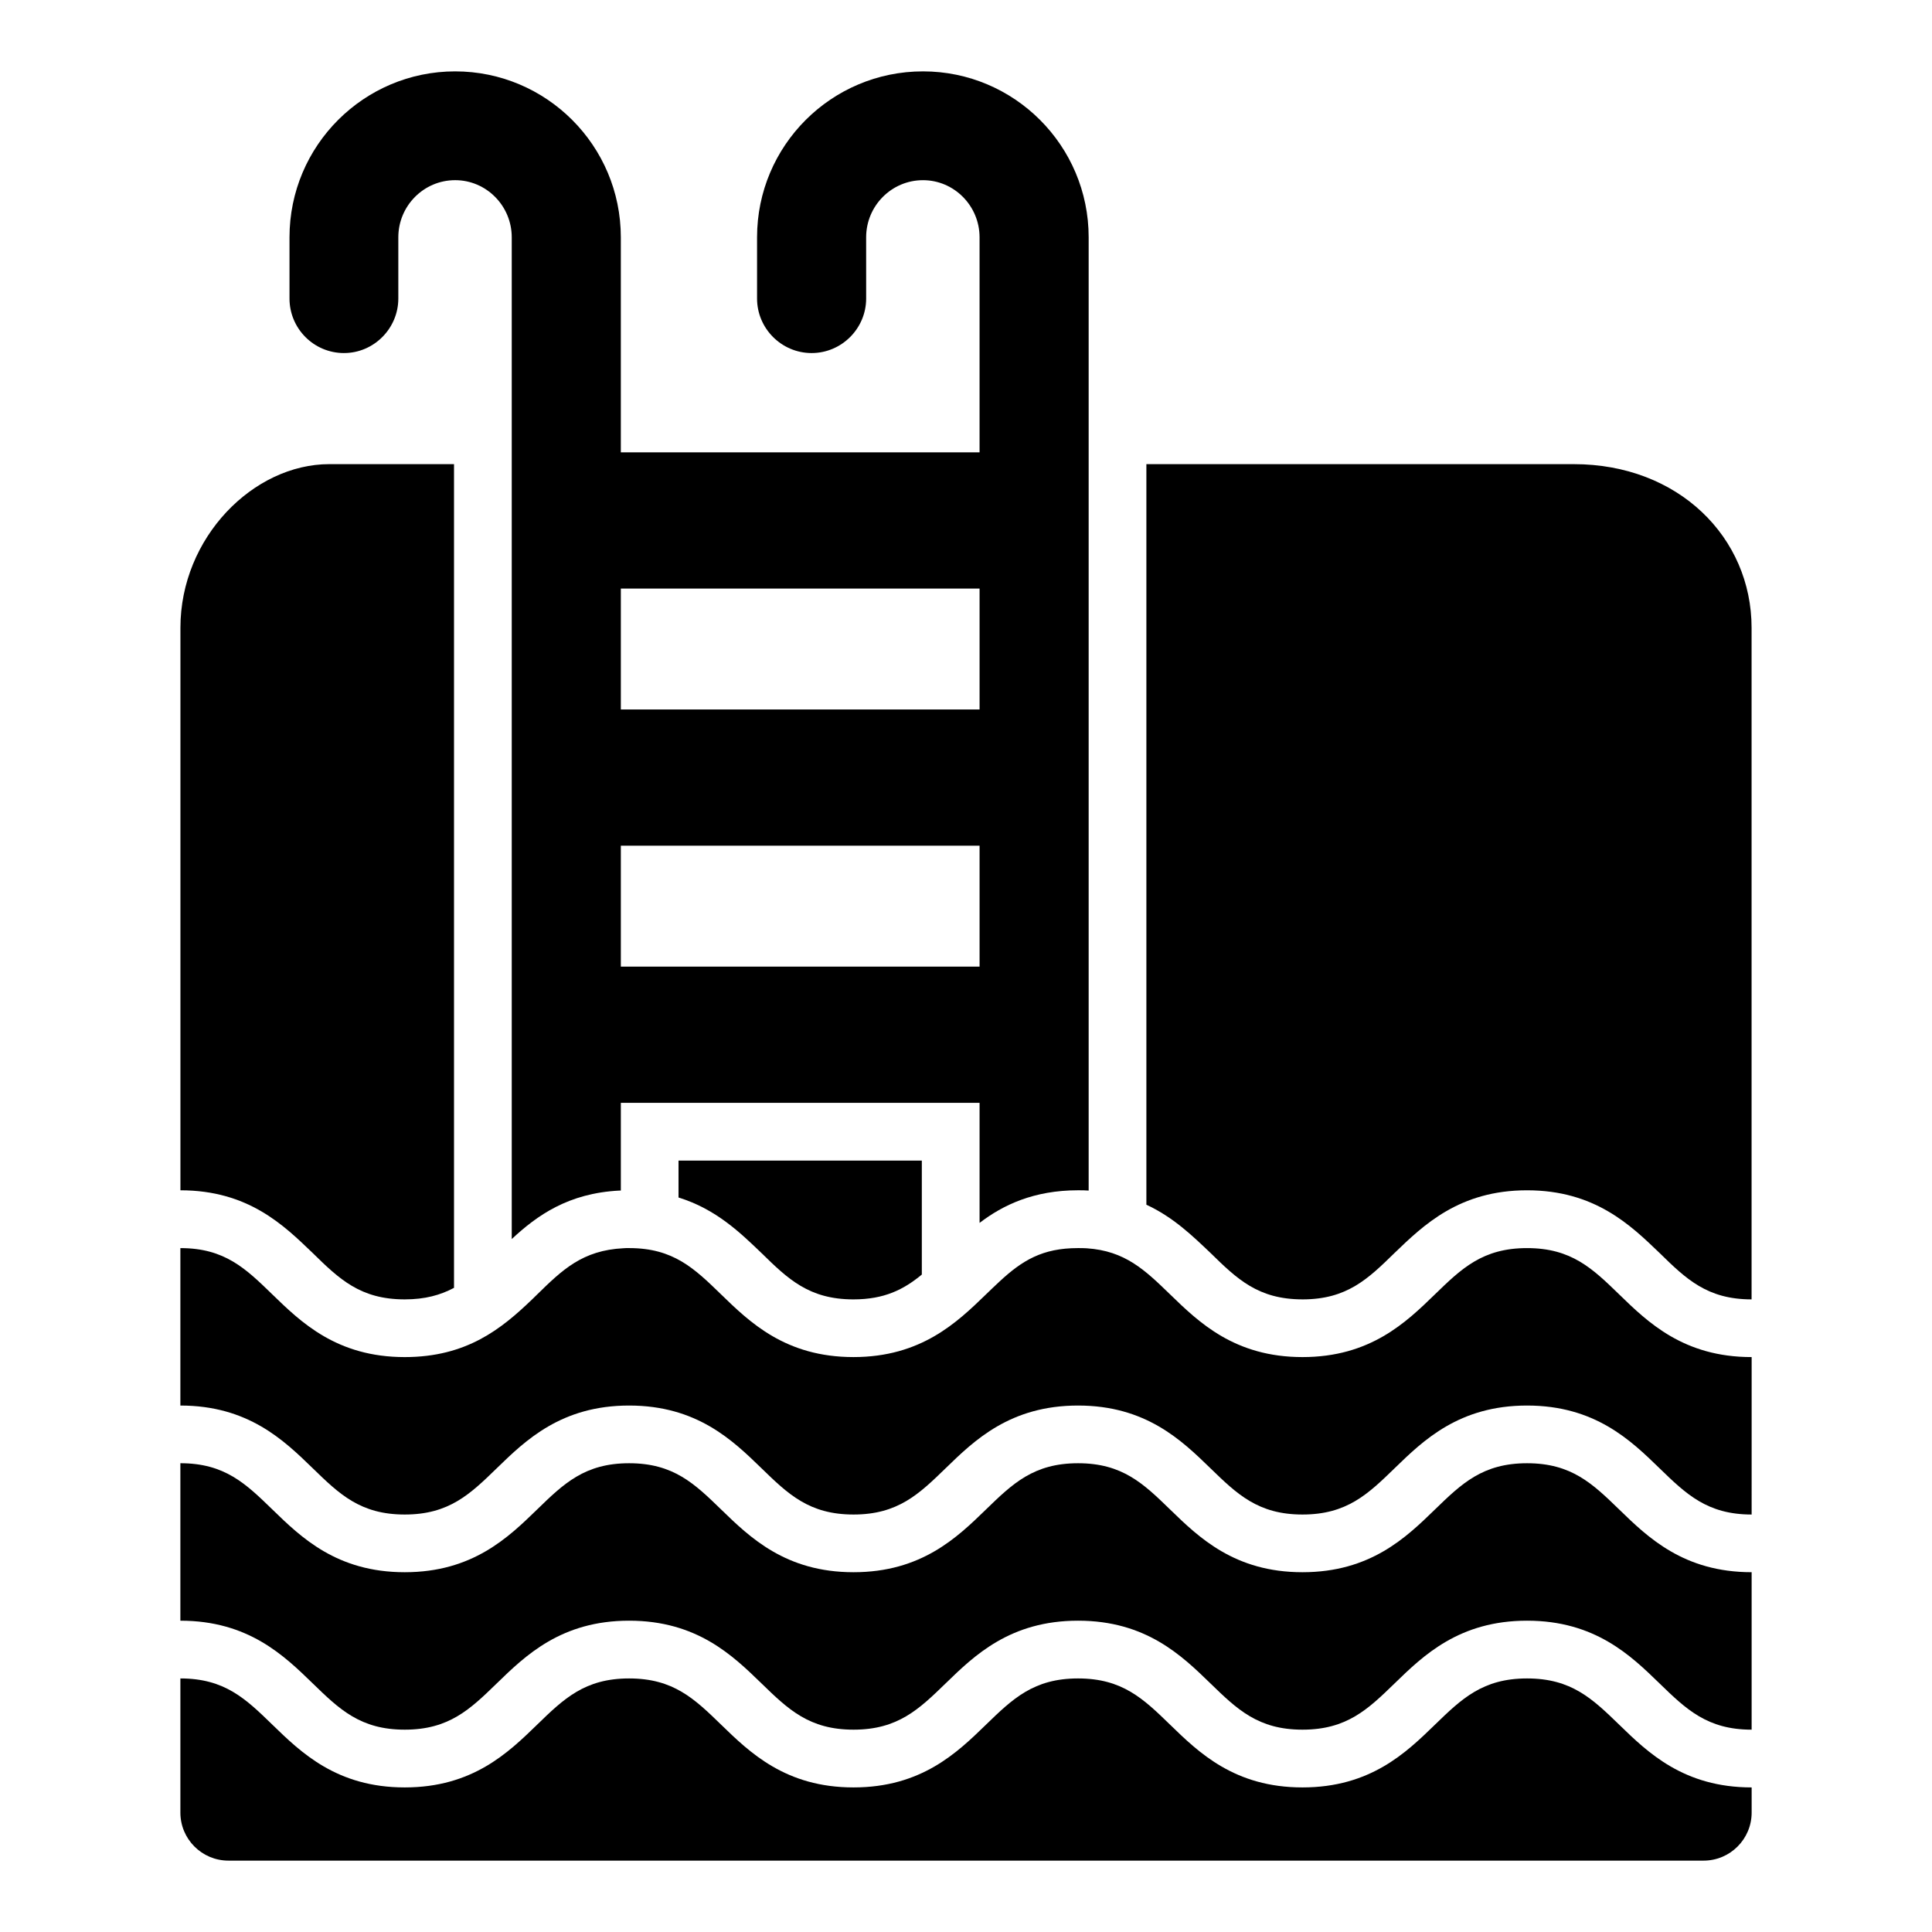
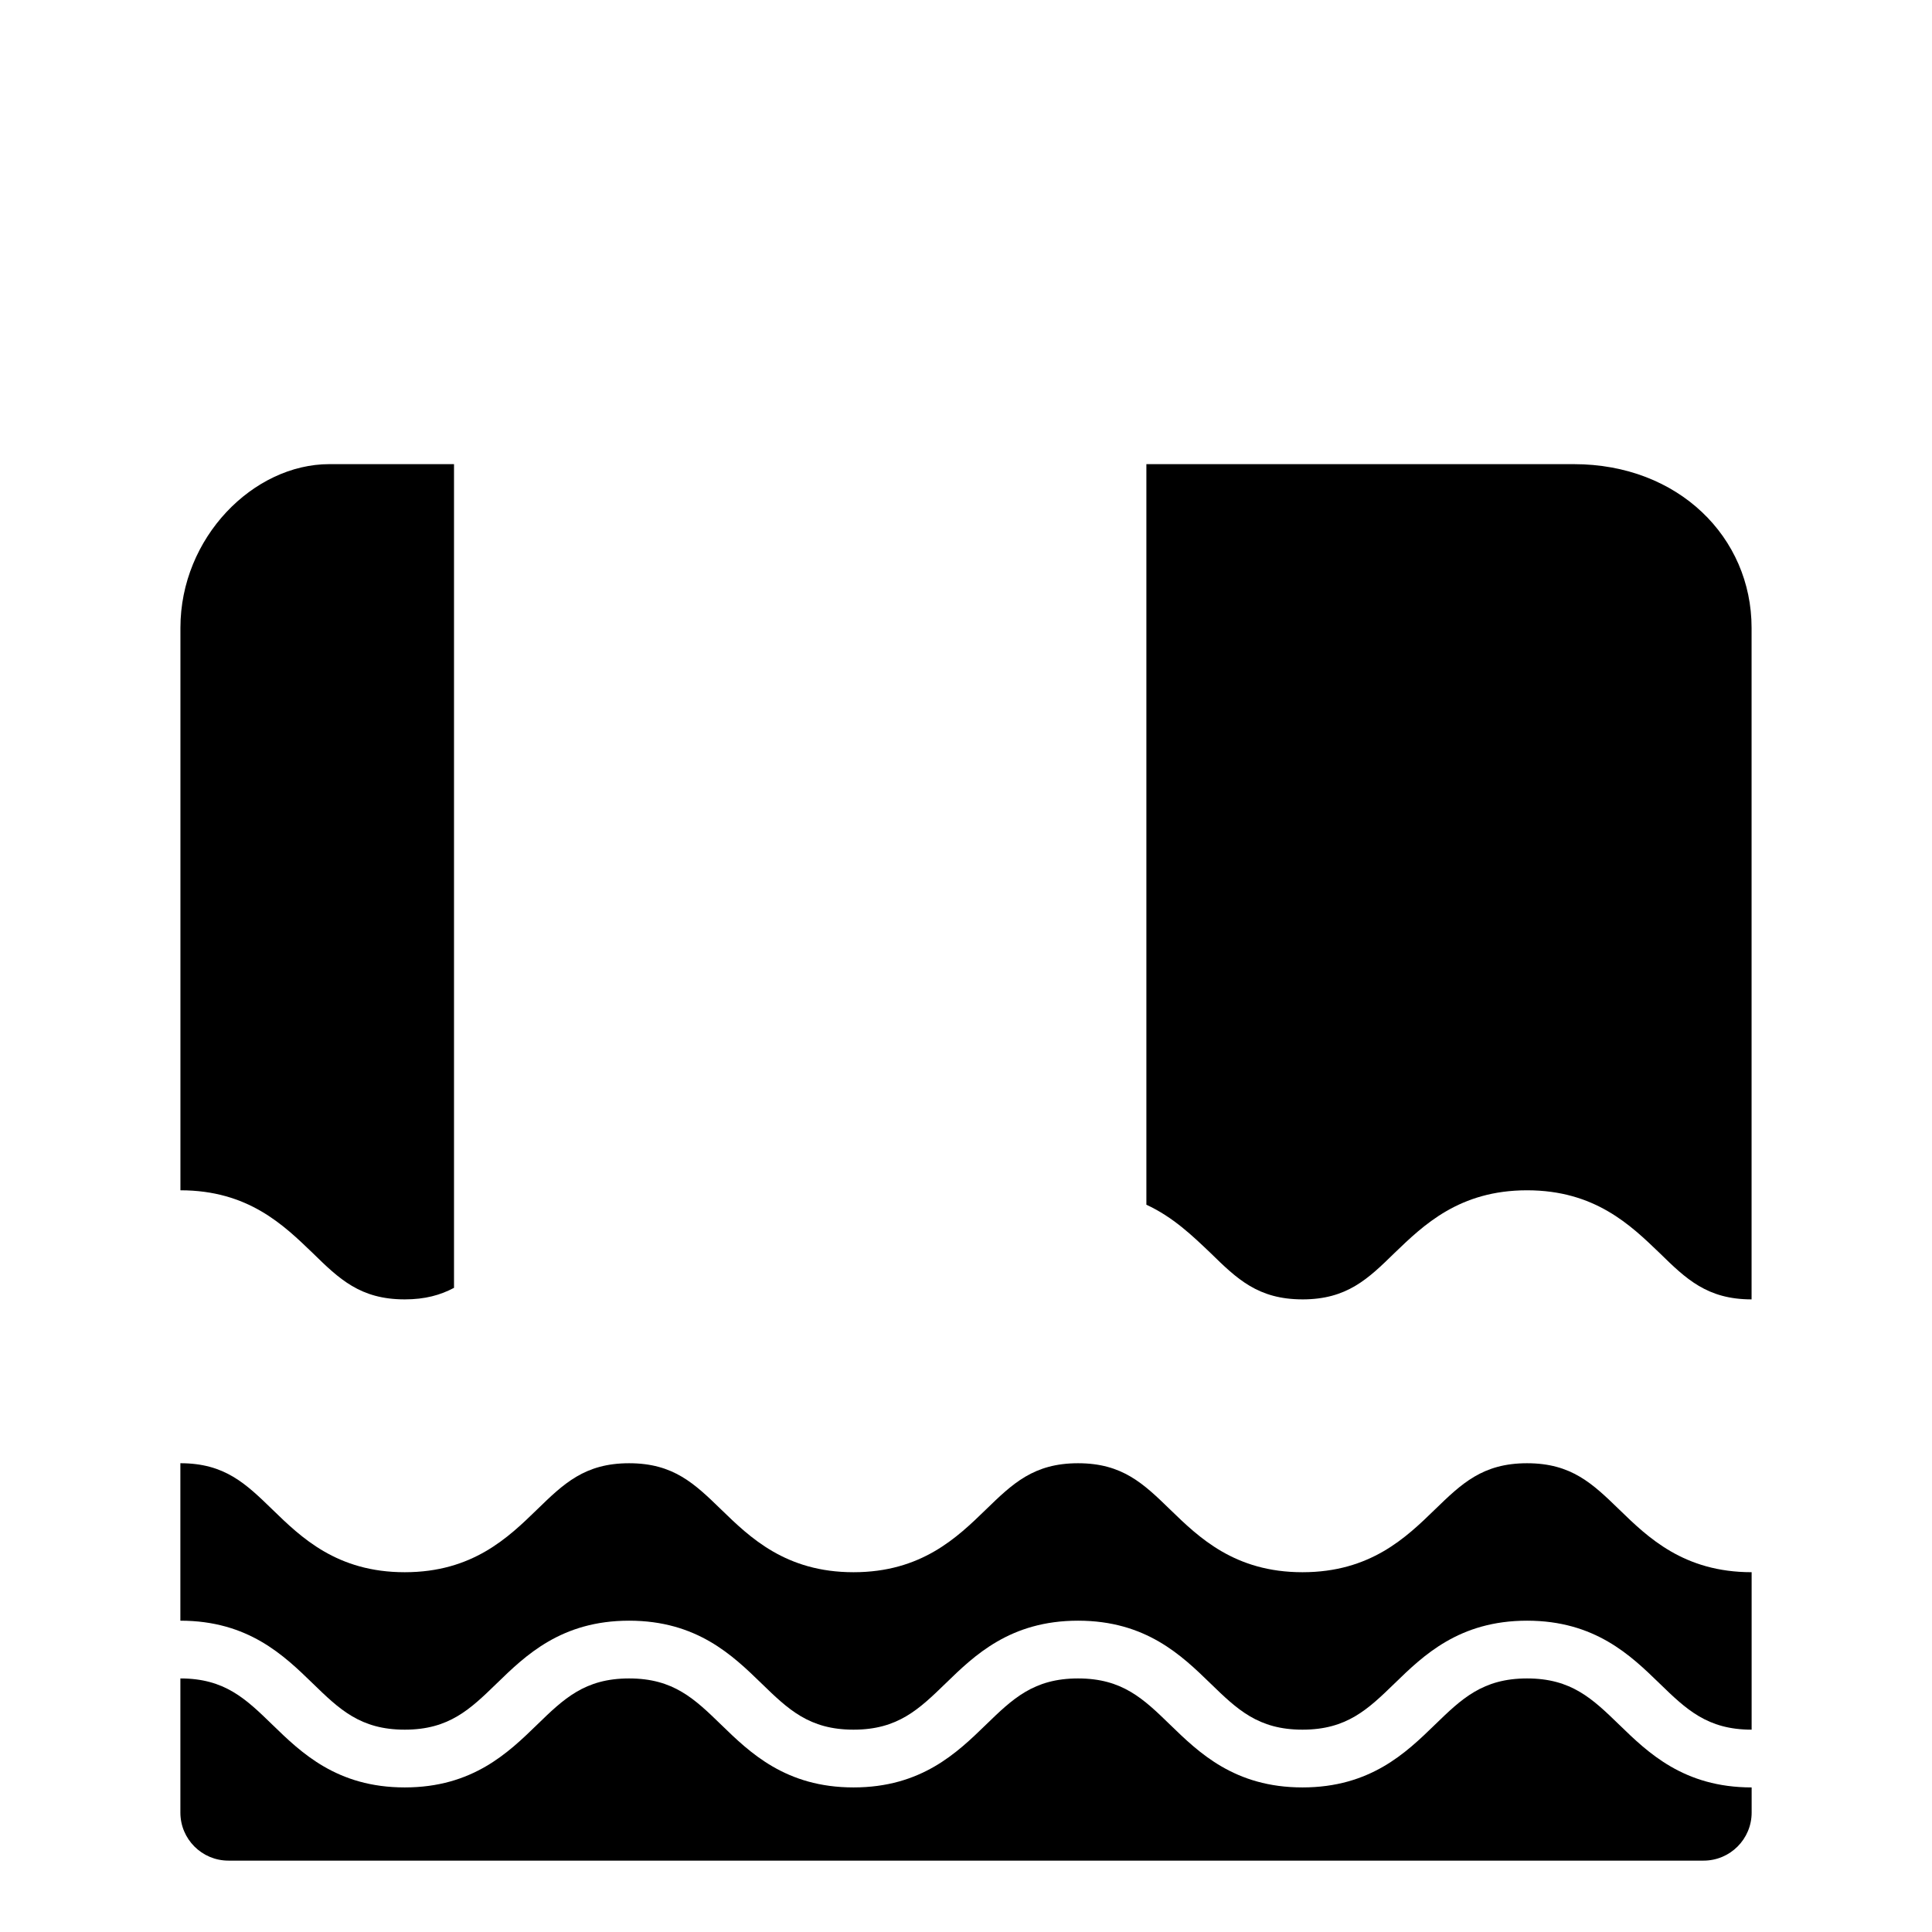
<svg xmlns="http://www.w3.org/2000/svg" fill="#000000" width="800px" height="800px" version="1.1" viewBox="144 144 512 512">
  <g>
-     <path d="m608.18 503.64c-17.977 0-27.461-9.203-35.078-16.605-7.066-6.856-12.648-12.277-24.422-12.277-11.773 0-17.359 5.422-24.426 12.277-7.621 7.402-17.105 16.605-35.078 16.605-17.961 0-27.453-9.203-35.078-16.605-6.656-6.445-11.91-11.547-22.117-12.227-0.762-0.059-1.484-0.043-2.305-0.051-9.43 0-14.789 3.273-20.855 8.918-1.227 1.129-2.379 2.25-3.531 3.359-7.644 7.402-17.156 16.605-35.117 16.605-17.988 0-27.469-9.219-35.086-16.617-7.047-6.848-12.617-12.266-24.34-12.266-0.555 0-1.039-0.016-1.527 0.039-10.902 0.551-16.215 5.75-22.941 12.324l-1.324 1.293c-8.055 7.723-17.266 15.23-33.703 15.23-17.988 0-27.469-9.219-35.086-16.617-7.047-6.848-12.617-12.266-24.34-12.266-0.008 0-0.016-0.004-0.023-0.004v41.727c17.969 0 27.445 9.211 35.059 16.605 7.062 6.863 12.641 12.277 24.402 12.277 11.766 0 17.34-5.422 24.402-12.277 7.613-7.394 17.09-16.605 35.055-16.605 17.969 0 27.449 9.211 35.066 16.605 7.062 6.856 12.641 12.277 24.41 12.277 11.77 0 17.355-5.422 24.422-12.277 7.617-7.402 17.102-16.605 35.078-16.605 17.969 0 27.449 9.211 35.066 16.605 7.062 6.856 12.641 12.277 24.41 12.277 11.777 0 17.367-5.422 24.434-12.277 7.617-7.402 17.105-16.605 35.082-16.605 17.98 0 27.469 9.203 35.086 16.605 7.07 6.856 12.656 12.277 24.43 12.277l0.004-41.73c-0.012 0-0.016 0.004-0.027 0.004z" />
    <path d="m573.12 544.05c-7.07-6.856-12.656-12.277-24.434-12.277-11.773 0-17.363 5.422-24.43 12.277-7.617 7.402-17.105 16.605-35.086 16.605-17.969 0-27.449-9.211-35.066-16.605-7.062-6.856-12.641-12.277-24.41-12.277-11.77 0-17.355 5.422-24.422 12.277-7.617 7.402-17.102 16.605-35.078 16.605-17.969 0-27.449-9.211-35.066-16.605-7.062-6.856-12.641-12.277-24.41-12.277-11.762 0-17.336 5.414-24.398 12.277-7.613 7.394-17.09 16.605-35.059 16.605s-27.445-9.211-35.059-16.605c-7.066-6.863-12.645-12.281-24.402-12.281v41.73c17.969 0 27.445 9.211 35.059 16.605 7.062 6.863 12.641 12.277 24.402 12.277 11.766 0 17.34-5.422 24.402-12.277 7.613-7.394 17.09-16.605 35.055-16.605 17.969 0 27.449 9.211 35.066 16.605 7.062 6.856 12.641 12.277 24.41 12.277 11.77 0 17.355-5.422 24.422-12.277 7.617-7.402 17.102-16.605 35.078-16.605 17.969 0 27.449 9.211 35.066 16.605 7.062 6.856 12.641 12.277 24.41 12.277 11.777 0 17.367-5.422 24.434-12.277 7.617-7.402 17.105-16.605 35.082-16.605 17.98 0 27.469 9.203 35.086 16.605 7.07 6.856 12.656 12.277 24.43 12.277v-41.73c-17.977 0-27.465-9.199-35.082-16.602z" />
    <path d="m251.24 488.35c5.43 0 9.484-1.148 13.078-3.059v-218.29h-33.039c-20.113 0-39.465 19.426-39.465 43.367v149.07c17.973 0 27.379 9.254 35.027 16.598 7.035 6.883 12.621 12.312 24.398 12.312z" />
-     <path d="m345.77 476.04c7.035 6.883 12.621 12.312 24.398 12.312 8.184 0 13.309-2.602 18.125-6.578v-30.211h-64.477v9.789c9.945 3.062 16.445 9.41 21.953 14.688z" />
    <path d="m489.18 488.35c11.777 0 17.363-5.43 24.398-12.312 7.648-7.344 17.133-16.598 35.105-16.598s27.457 9.254 35.105 16.598c7.035 6.883 12.621 12.312 24.398 12.312v-177.98c0-23.938-19.352-43.367-47.113-43.367h-113.27v196.26c7.113 3.289 12.238 8.262 16.98 12.773 7.035 6.883 12.617 12.312 24.398 12.312z" />
    <path d="m573.12 601.08c-7.07-6.856-12.656-12.277-24.434-12.277-11.773 0-17.363 5.422-24.43 12.277-7.617 7.402-17.105 16.605-35.086 16.605-17.969 0-27.449-9.211-35.066-16.605-7.062-6.856-12.641-12.277-24.41-12.277-11.77 0-17.355 5.422-24.422 12.277-7.617 7.402-17.102 16.605-35.078 16.605-17.969 0-27.449-9.211-35.066-16.605-7.062-6.856-12.641-12.277-24.41-12.277-11.762 0-17.336 5.414-24.398 12.277-7.613 7.394-17.09 16.605-35.059 16.605s-27.445-9.211-35.059-16.605c-7.062-6.863-12.641-12.277-24.398-12.277v35.543c-0.004 7.035 5.699 12.738 12.734 12.738h390.93c7.035 0 12.738-5.703 12.738-12.738v-6.66c-17.977-0.004-27.465-9.207-35.082-16.605z" />
-     <path d="m235.18 237.56c7.879 0 14.379-6.5 14.379-14.457v-16.211c0-8.336 6.731-15.145 15.066-15.145 8.262 0 14.992 6.809 14.992 15.145v265.47c6.731-6.273 14.992-12.16 28.527-12.848h0.383v-23.25h95.07v31.816c6.195-4.742 14.379-8.645 26.082-8.645 0.996 0 1.988 0 2.828 0.078v-252.62c0-24.324-19.73-43.98-43.902-43.98-24.246 0-43.977 19.656-43.977 43.977v16.215c0 7.953 6.5 14.457 14.457 14.457 7.953 0 14.457-6.5 14.457-14.457l-0.004-16.211c0-8.336 6.731-15.145 15.066-15.145 8.262 0 14.992 6.809 14.992 15.145v56.98h-95.07v-56.98c0-24.324-19.73-43.98-43.902-43.98-24.168 0-43.902 19.656-43.902 43.977v16.215c0.004 7.957 6.426 14.457 14.457 14.457zm73.348 62.41h95.07v32.047h-95.07zm0 68.148h95.07v32.047h-95.07z" />
  </g>
</svg>